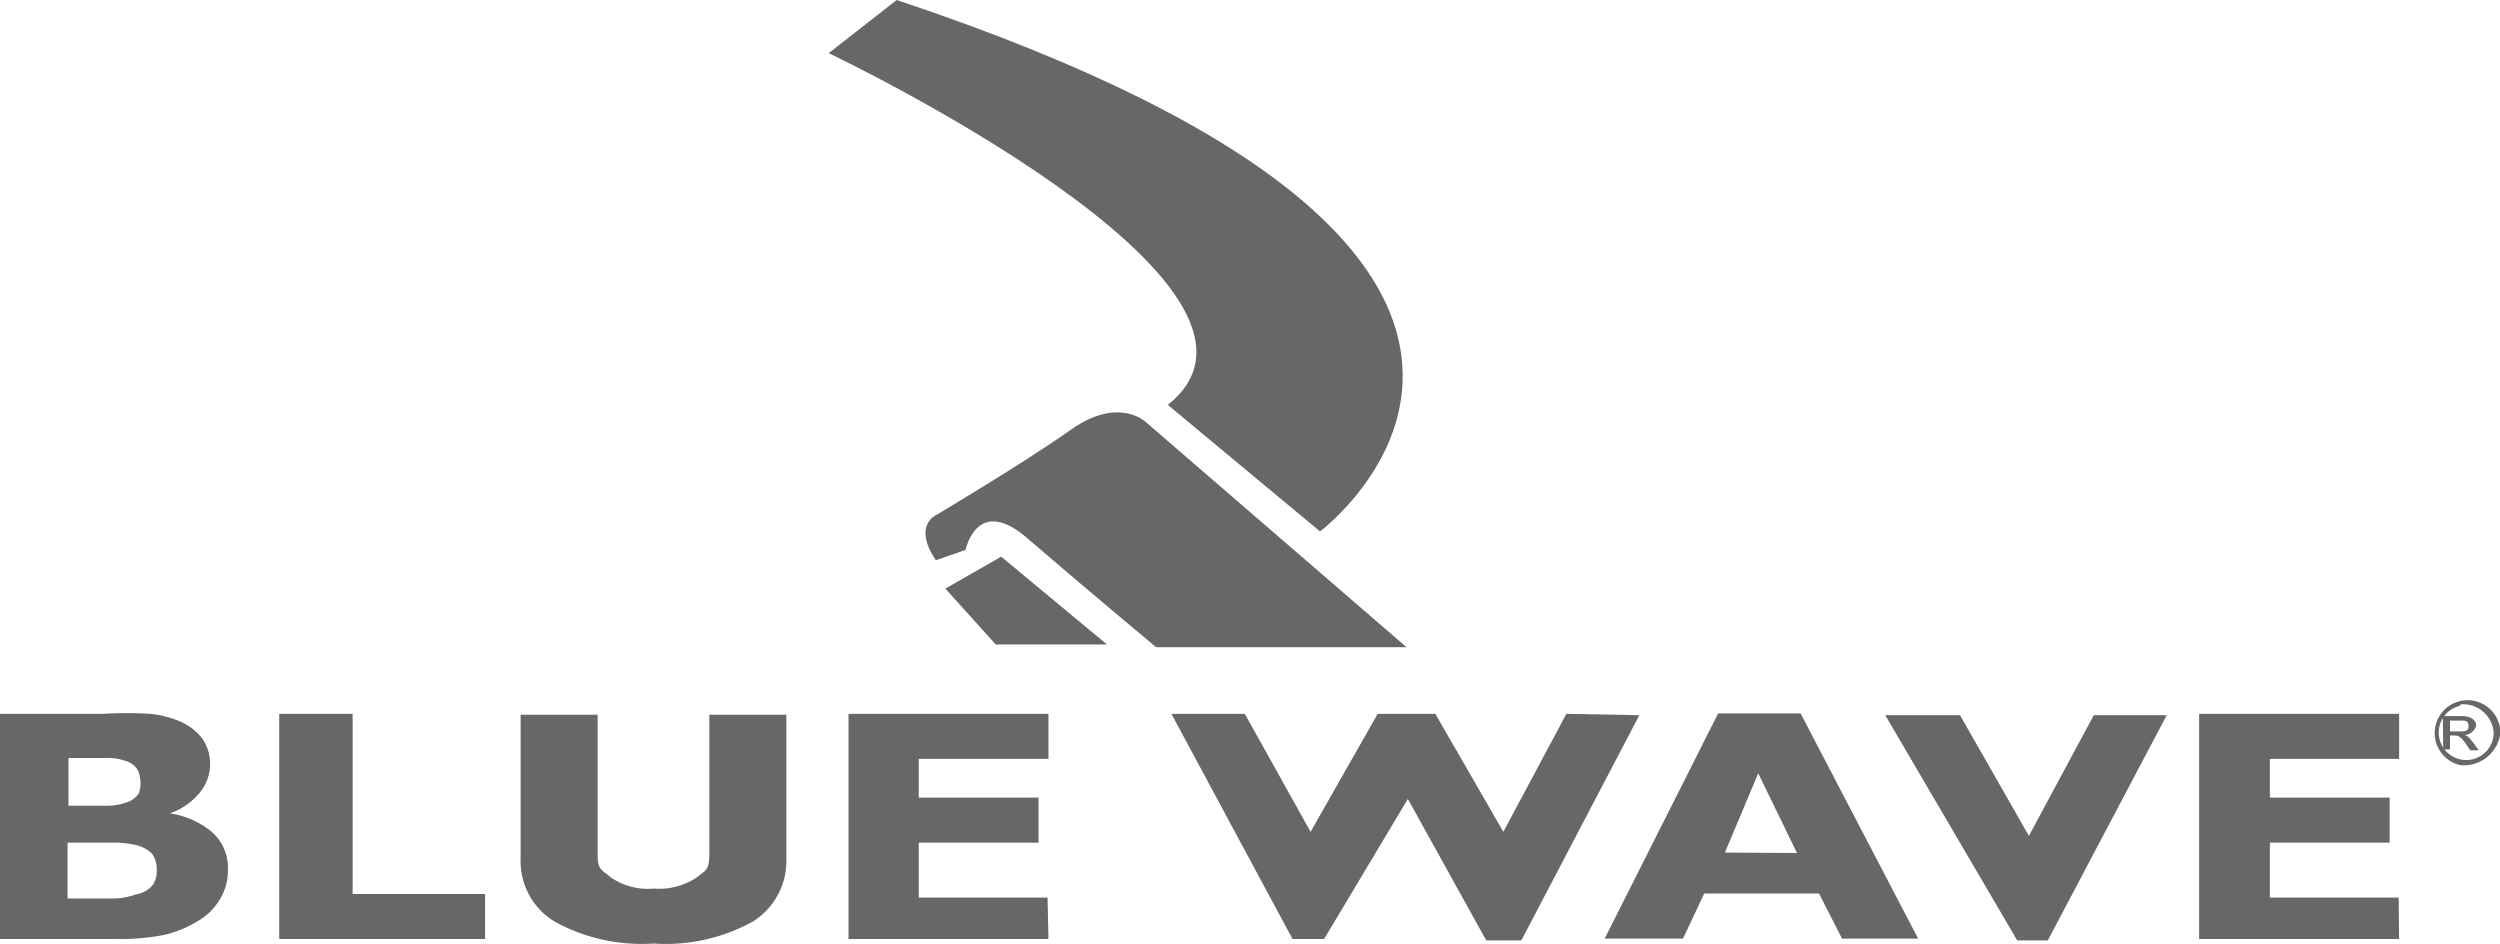
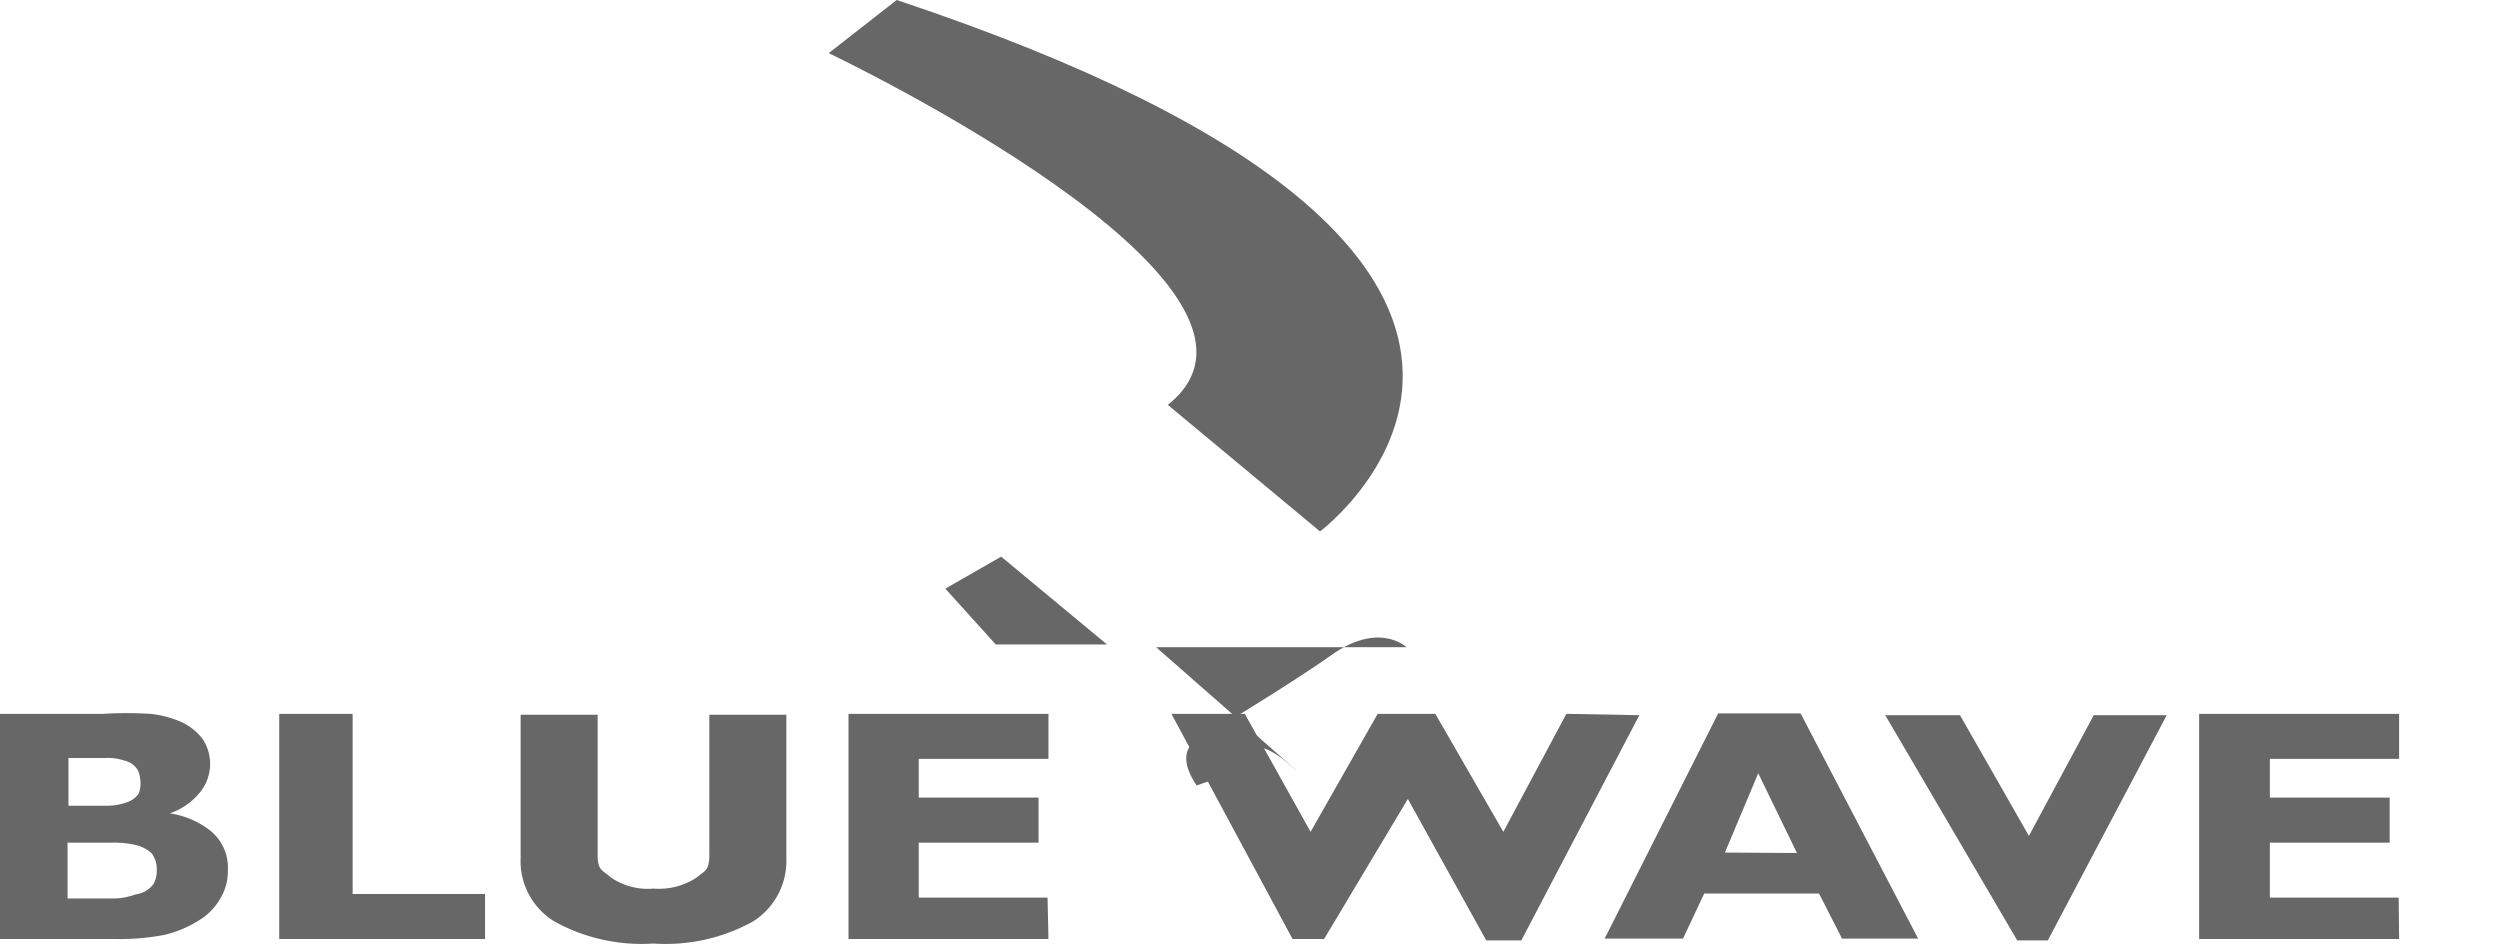
<svg xmlns="http://www.w3.org/2000/svg" id="Layer_1" data-name="Layer 1" viewBox="0 0 55.51 20.96">
  <defs>
    <style>.cls-1{fill:#676767;}</style>
  </defs>
  <path class="cls-1" d="M255.66,370.68a1.18,1.18,0,0,1-.18.65,1.32,1.32,0,0,1-.47.47,2.51,2.51,0,0,1-.77.32,5.16,5.16,0,0,1-1.06.09H250.6v-5h2.29a8.92,8.92,0,0,1,1.05,0,2.3,2.3,0,0,1,.66.17,1.25,1.25,0,0,1,.5.39A1,1,0,0,1,255,369a1.46,1.46,0,0,1-.63.42v0a1.9,1.9,0,0,1,.92.4A1.06,1.06,0,0,1,255.66,370.68Zm-1.95-2a.45.45,0,0,0-.07-.25.46.46,0,0,0-.27-.18,1.15,1.15,0,0,0-.41-.06h-.84v1.06H253a1.25,1.25,0,0,0,.4-.07.52.52,0,0,0,.28-.2A.64.64,0,0,0,253.71,368.64Zm.37,2a.58.58,0,0,0-.11-.37.76.76,0,0,0-.37-.19,2.14,2.14,0,0,0-.5-.05h-1v1.24h1a1.44,1.44,0,0,0,.51-.09A.6.6,0,0,0,254,371,.57.57,0,0,0,254.08,370.67Z" transform="translate(-250.6 -351.36)" />
  <path class="cls-1" d="M261.37,372.21H256.8v-5h1.63v4h2.94Z" transform="translate(-250.6 -351.36)" />
  <path class="cls-1" d="M268.06,370.41a1.59,1.59,0,0,1-.74,1.41,4,4,0,0,1-2.21.49,4,4,0,0,1-2.2-.49,1.57,1.57,0,0,1-.75-1.41v-3.18h1.71v3.11c0,.35.1.33.29.5a1.44,1.44,0,0,0,.95.25,1.52,1.52,0,0,0,.95-.24c.19-.16.29-.15.29-.51v-3.11h1.71Z" transform="translate(-250.6 -351.36)" />
  <path class="cls-1" d="M273.88,372.21h-4.44v-5h4.44v1H271v.86h2.66v1H271v1.22h2.86Z" transform="translate(-250.6 -351.36)" />
  <path class="cls-1" d="M287,367.24l-2.62,5h-.78l-1.74-3.14L280,372.21h-.7l-2.69-5h1.63l1.46,2.62,1.49-2.62h1.28l1.51,2.62,1.4-2.62Z" transform="translate(-250.6 -351.36)" />
  <path class="cls-1" d="M293.19,372.2H291.5l-.51-1h-2.55l-.47,1h-1.74l2.52-5h1.83Zm-2.69-1.9-.86-1.77-.74,1.76Z" transform="translate(-250.6 -351.36)" />
  <path class="cls-1" d="M298.71,367.24l-2.64,5h-.68l-2.93-5h1.66l1.53,2.68,1.44-2.68Z" transform="translate(-250.6 -351.36)" />
  <path class="cls-1" d="M303.87,372.21h-4.44v-5h4.44v1H301v.86h2.66v1H301v1.22h2.86Z" transform="translate(-250.6 -351.36)" />
  <polygon class="cls-1" points="22.23 12.36 20.99 13.07 22.11 14.31 24.58 14.31 22.23 12.36" />
  <path class="cls-1" d="M276.53,360.35l3.38,2.81s8-6-9.4-11.8L269,352.54S279.86,357.7,276.53,360.35Z" transform="translate(-250.6 -351.36)" />
-   <path class="cls-1" d="M276.27,365.73h5.56l-5.79-5s-.6-.58-1.66.17-3,1.9-3,1.9-.52.23,0,1l.66-.23s.25-1.23,1.37-.26S276.27,365.73,276.27,365.73Z" transform="translate(-250.6 -351.36)" />
-   <path class="cls-1" d="M305.23,368.35a.73.73,0,1,1,.89-.72A.82.82,0,0,1,305.23,368.35Zm0-1.32a.61.61,0,1,0,.74.6A.68.68,0,0,0,305.23,367Zm-.39.23h.42c.24,0,.32.12.32.2s-.11.22-.27.22h0c.08,0,.14.09.22.19l.11.15h-.19l-.08-.12c-.12-.17-.17-.21-.28-.21H305V368h-.15Zm.38.34c.11,0,.19,0,.19-.12s-.07-.12-.17-.12H305v.24Z" transform="translate(-250.6 -351.36)" />
+   <path class="cls-1" d="M276.27,365.73h5.56s-.6-.58-1.66.17-3,1.9-3,1.9-.52.23,0,1l.66-.23s.25-1.23,1.37-.26S276.27,365.73,276.27,365.73Z" transform="translate(-250.6 -351.36)" />
</svg>